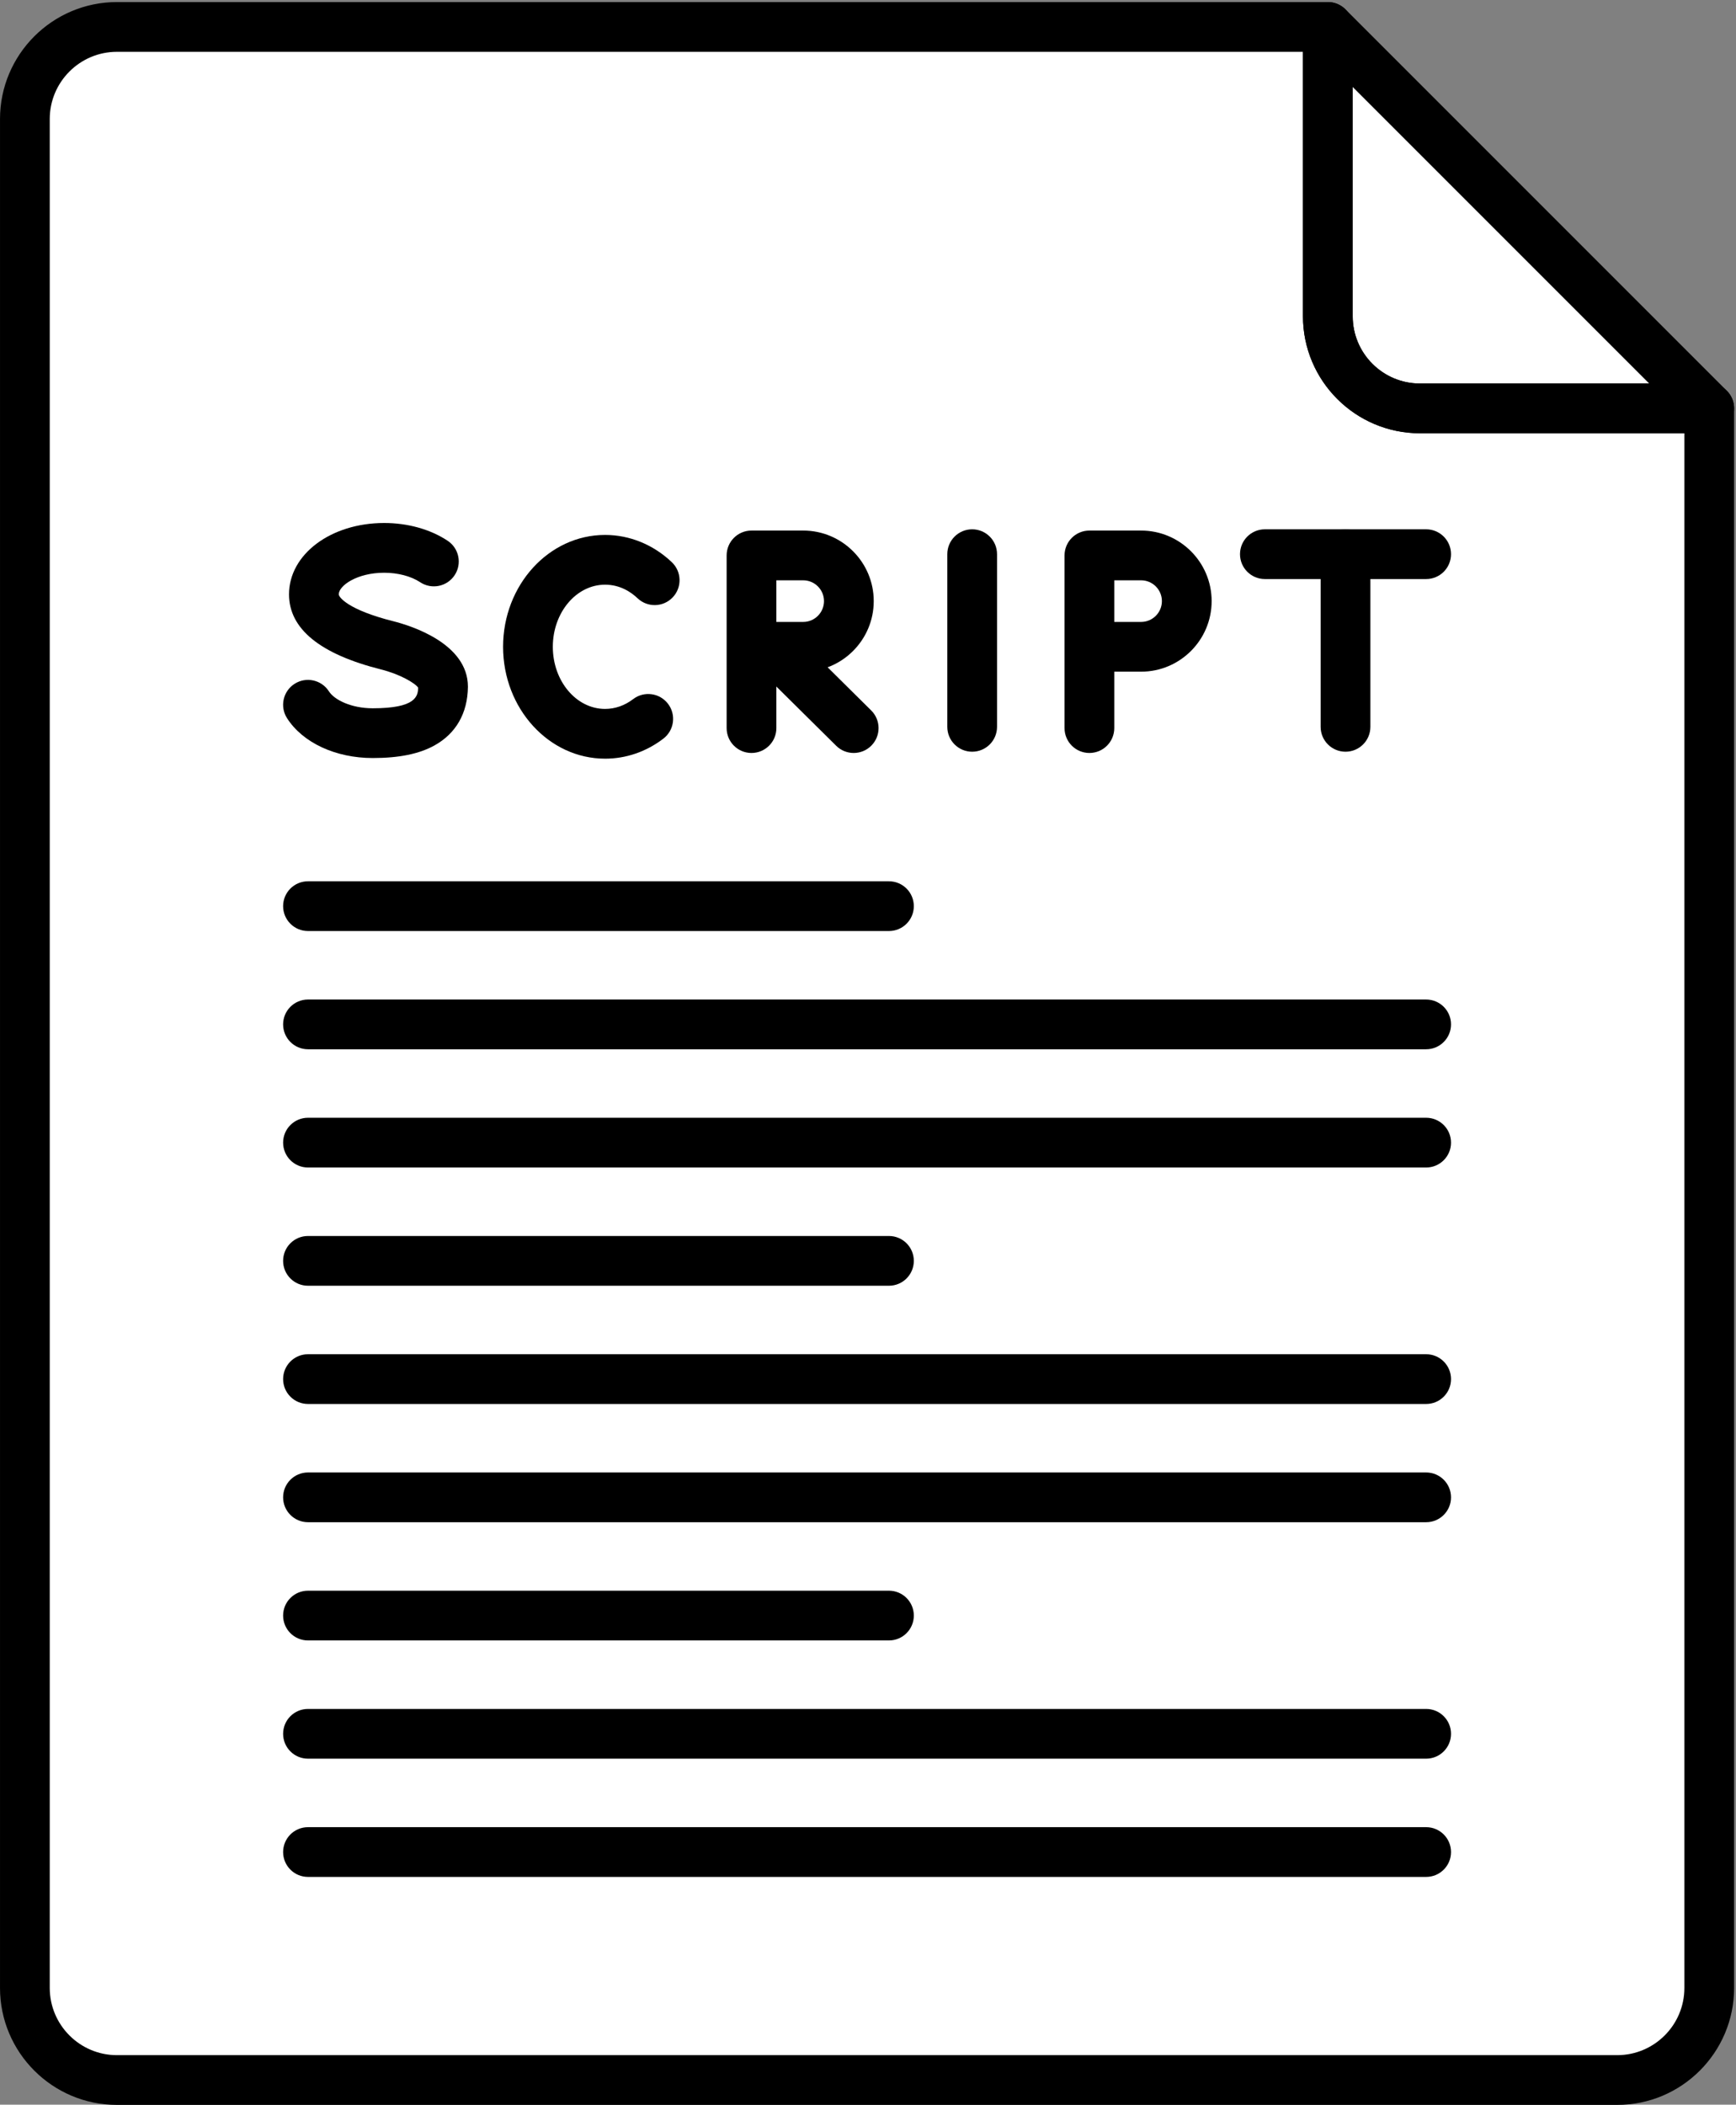
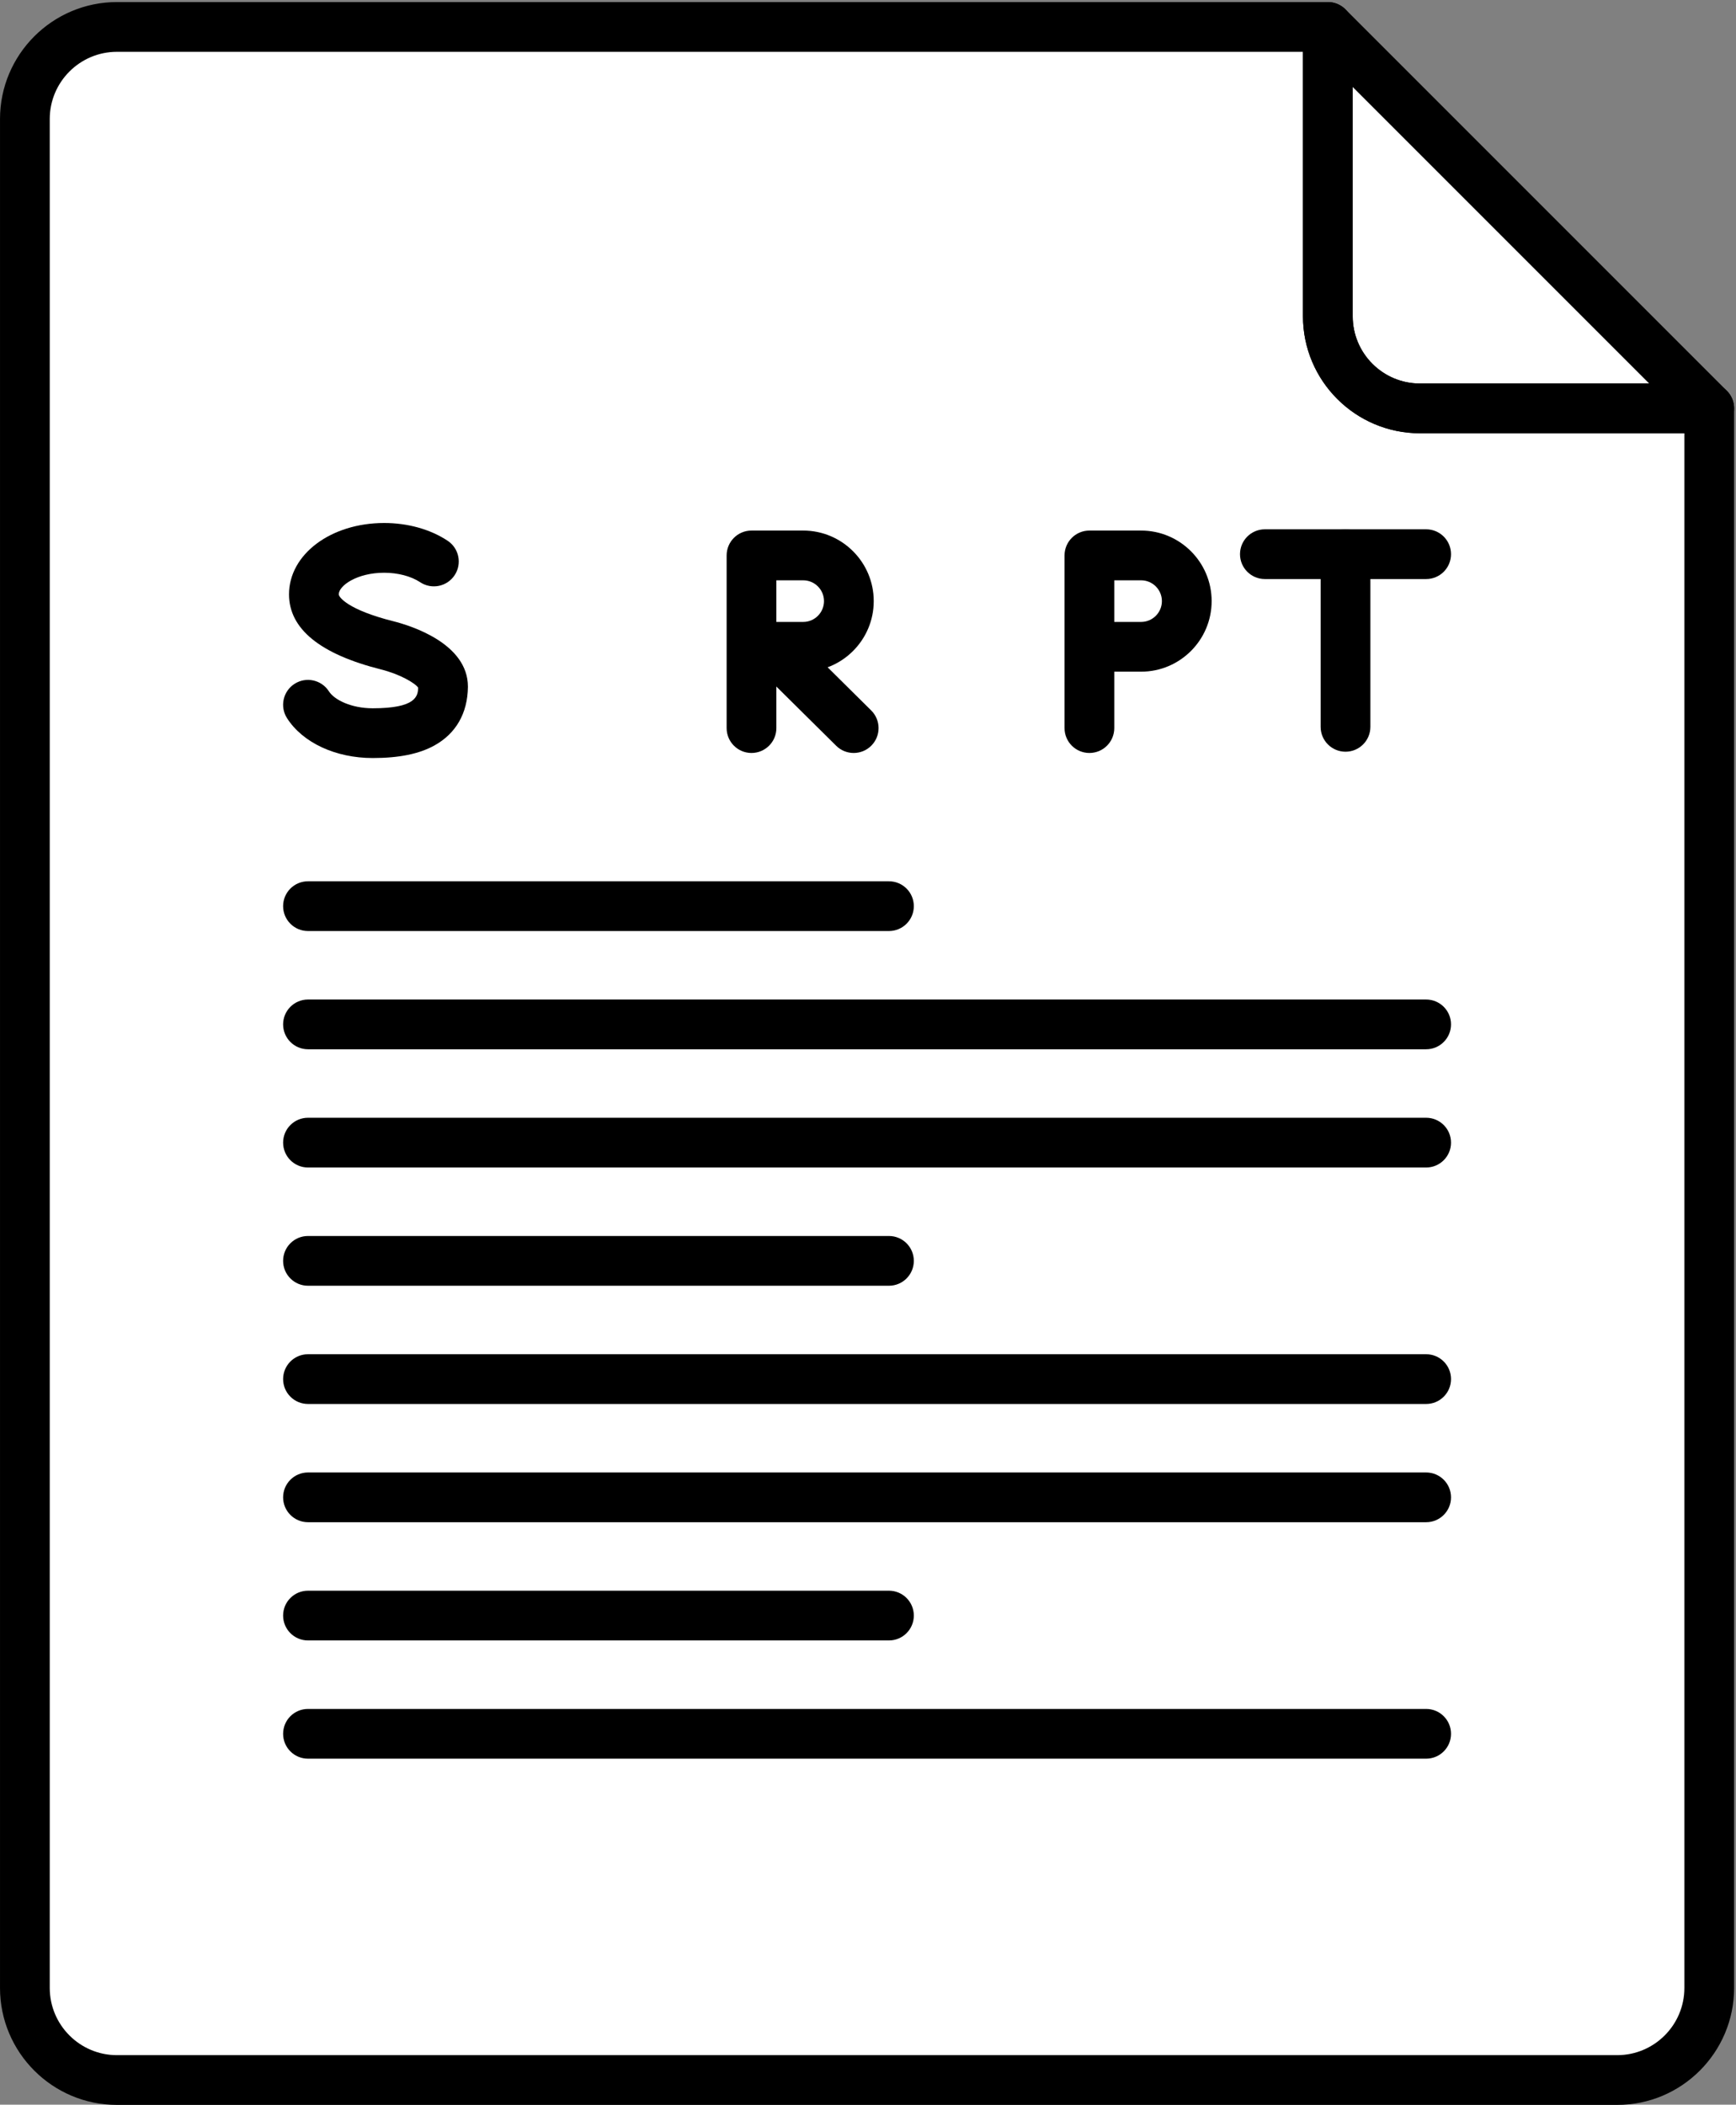
<svg xmlns="http://www.w3.org/2000/svg" data-name="Layer 1" fill="#000000" height="676.9" preserveAspectRatio="xMidYMid meet" version="1" viewBox="221.1 114.7 558.4 676.9" width="558.4" zoomAndPan="magnify">
  <rect x="221.1" y="114.7" width="558.4" height="676.9" fill="#808080" stroke="none" />
  <g id="change1_1">
    <path d="m648.215,216.434v-93.071h-389.501c-16.354,0-29.611,13.257-29.611,29.611v601.09c0,16.354,13.257,29.611,29.611,29.611h482.572c16.354,0,29.611-13.257,29.611-29.611V246.044h-93.071c-16.354,0-29.611-13.257-29.611-29.611Z" fill="#ffffff" />
  </g>
  <g id="change2_1">
    <path d="m689.638,246.044v21.067c0,251.335-203.748,455.083-455.083,455.083h-5.452v31.869c0,16.354,13.257,29.611,29.611,29.611h482.571c16.354,0,29.611-13.257,29.611-29.611V246.044h-81.258Z" fill="#ffffff" />
  </g>
  <g id="change2_2">
    <path d="m770.896,246.044h-93.071c-16.354,0-29.611-13.257-29.611-29.611v-93.071l122.682,122.682Z" fill="#ffffff" />
  </g>
  <g id="change3_3">
    <path d="m770.896,254.044h-93.071c-20.738,0-37.61-16.872-37.61-37.61v-93.071c0-3.235,1.949-6.152,4.938-7.391,2.988-1.238,6.43-.554,8.719,1.733l122.682,122.682c2.287,2.288,2.972,5.729,1.733,8.719s-4.155,4.938-7.391,4.938Zm-114.682-111.368v73.758c0,11.916,9.694,21.61,21.61,21.61h73.758l-95.368-95.368Z" fill="#000000" />
  </g>
  <g id="change3_4">
    <path d="m741.286,791.675h-482.572c-20.739,0-37.611-16.872-37.611-37.611V152.974c0-20.739,16.872-37.611,37.611-37.611h389.5c4.418,0,8,3.582,8,8v93.071c0,11.916,9.694,21.61,21.61,21.61h93.071c4.418,0,8,3.582,8,8v508.02c0,20.739-16.872,37.611-37.61,37.611ZM258.714,131.362c-11.916,0-21.611,9.695-21.611,21.611v601.09c0,11.916,9.695,21.611,21.611,21.611h482.572c11.916,0,21.61-9.695,21.61-21.611V254.044h-85.071c-20.738,0-37.61-16.872-37.61-37.61v-85.071h-381.5Z" fill="#000000" />
  </g>
  <g fill="#000000">
    <g id="change3_14">
-       <path d="m415.721,358.701c-18.086,0-32.8-16.14-32.8-35.979s14.714-35.979,32.8-35.979c7.896,0,15.522,3.113,21.474,8.767,3.203,3.043,3.333,8.106.291,11.311-3.042,3.202-8.106,3.333-11.31.291-2.098-1.993-5.614-4.368-10.455-4.368-9.264,0-16.8,8.963-16.8,19.979s7.536,19.979,16.8,19.979c3.21,0,6.334-1.091,9.035-3.155,3.509-2.683,8.531-2.012,11.214,1.498,2.683,3.511,2.013,8.531-1.498,11.215-5.515,4.215-11.999,6.442-18.751,6.442Z" />
-     </g>
+       </g>
    <g id="change3_15">
-       <path d="m533.807,356.467c-4.418,0-8-3.582-8-8v-55.535c0-4.418,3.582-8,8-8s8,3.582,8,8v55.535c0,4.418-3.582,8-8,8Z" />
-     </g>
+       </g>
    <g id="change3_16">
      <path d="m571.518,356.872c-4.418,0-8-3.582-8-8v-55.535c0-4.418,3.582-8,8-8h16.626c12.513,0,22.692,10.18,22.692,22.692s-10.18,22.693-22.692,22.693h-8.626v18.149c0,4.418-3.582,8-8,8Zm8-42.149h8.626c3.69,0,6.692-3.003,6.692-6.693s-3.002-6.692-6.692-6.692h-8.626v13.386Z" />
    </g>
    <g id="change3_2">
      <path d="m653.896,356.467c-4.418,0-8-3.582-8-8v-55.535c0-4.418,3.582-8,8-8s8,3.582,8,8v55.535c0,4.418-3.582,8-8,8Z" />
      <path d="m679.835,300.932h-51.877c-4.418,0-8-3.582-8-8s3.582-8,8-8h51.877c4.418,0,8,3.582,8,8s-3.582,8-8,8Z" />
    </g>
    <g id="change3_1">
      <path d="m462.827,356.872c-4.418,0-8-3.582-8-8v-55.535c0-4.418,3.582-8,8-8h16.626c12.513,0,22.692,10.18,22.692,22.692s-10.18,22.693-22.692,22.693h-8.626v18.149c0,4.418-3.582,8-8,8Zm8-42.149h8.626c3.69,0,6.693-3.003,6.693-6.693s-3.002-6.692-6.693-6.692h-8.626v13.386Z" />
      <path d="m495.696,356.872c-2.034,0-4.068-.771-5.628-2.315l-26.411-26.149c-3.14-3.108-3.165-8.174-.057-11.313,3.108-3.139,8.174-3.165,11.313-.056l26.412,26.149c3.14,3.108,3.165,8.174.056,11.313-1.564,1.58-3.624,2.371-5.685,2.371Z" />
    </g>
    <g id="change3_17">
      <path d="m340.999,358.495c-11.95,0-22.516-4.911-27.573-12.818-2.381-3.722-1.293-8.669,2.428-11.05,3.721-2.379,8.669-1.295,11.05,2.429,1.729,2.703,7.126,5.439,14.095,5.439,13.806,0,14.534-3.838,14.604-6.629-.958-1.455-5.84-4.33-11.934-5.861-19.644-4.938-29.604-13.065-29.604-24.155,0-12.867,13.446-22.947,30.611-22.947,7.592,0,14.836,2.026,20.4,5.705,3.686,2.437,4.698,7.399,2.261,11.085-2.437,3.687-7.401,4.699-11.085,2.261-2.933-1.938-7.152-3.051-11.576-3.051-8.783,0-14.611,4.182-14.611,6.947,0,.896,2.971,4.984,17.504,8.638,5.64,1.417,24.041,7.125,24.041,21.061,0,.035,0,.07,0,.105-.111,8.463-3.849,14.971-10.808,18.82-4.891,2.706-11.369,4.021-19.802,4.021Z" />
    </g>
  </g>
  <g id="change3_5">
    <path d="m507.042,414.136h-186.877c-4.418,0-8-3.582-8-8s3.582-8,8-8h186.877c4.418,0,8,3.582,8,8s-3.582,8-8,8Z" fill="#000000" />
  </g>
  <g id="change3_6">
    <path d="m679.835,452.162h-359.67c-4.418,0-8-3.582-8-8s3.582-8,8-8h359.67c4.418,0,8,3.582,8,8s-3.582,8-8,8Z" fill="#000000" />
  </g>
  <g id="change3_7">
    <path d="m679.835,490.189h-359.67c-4.418,0-8-3.582-8-8s3.582-8,8-8h359.67c4.418,0,8,3.582,8,8s-3.582,8-8,8Z" fill="#000000" />
  </g>
  <g id="change3_8">
    <path d="m507.042,528.216h-186.877c-4.418,0-8-3.582-8-8s3.582-8,8-8h186.877c4.418,0,8,3.582,8,8s-3.582,8-8,8Z" fill="#000000" />
  </g>
  <g id="change3_9">
    <path d="m679.835,566.242h-359.67c-4.418,0-8-3.582-8-8s3.582-8,8-8h359.67c4.418,0,8,3.582,8,8s-3.582,8-8,8Z" fill="#000000" />
  </g>
  <g id="change3_10">
    <path d="m679.835,604.27h-359.67c-4.418,0-8-3.582-8-8s3.582-8,8-8h359.67c4.418,0,8,3.582,8,8s-3.582,8-8,8Z" fill="#000000" />
  </g>
  <g id="change3_11">
    <path d="m507.042,642.296h-186.877c-4.418,0-8-3.582-8-8s3.582-8,8-8h186.877c4.418,0,8,3.582,8,8s-3.582,8-8,8Z" fill="#000000" />
  </g>
  <g id="change3_12">
    <path d="m679.835,680.323h-359.67c-4.418,0-8-3.582-8-8s3.582-8,8-8h359.67c4.418,0,8,3.582,8,8s-3.582,8-8,8Z" fill="#000000" />
  </g>
  <g id="change3_13">
-     <path d="m679.835,718.35h-359.67c-4.418,0-8-3.582-8-8s3.582-8,8-8h359.67c4.418,0,8,3.582,8,8s-3.582,8-8,8Z" fill="#000000" />
-   </g>
+     </g>
</svg>